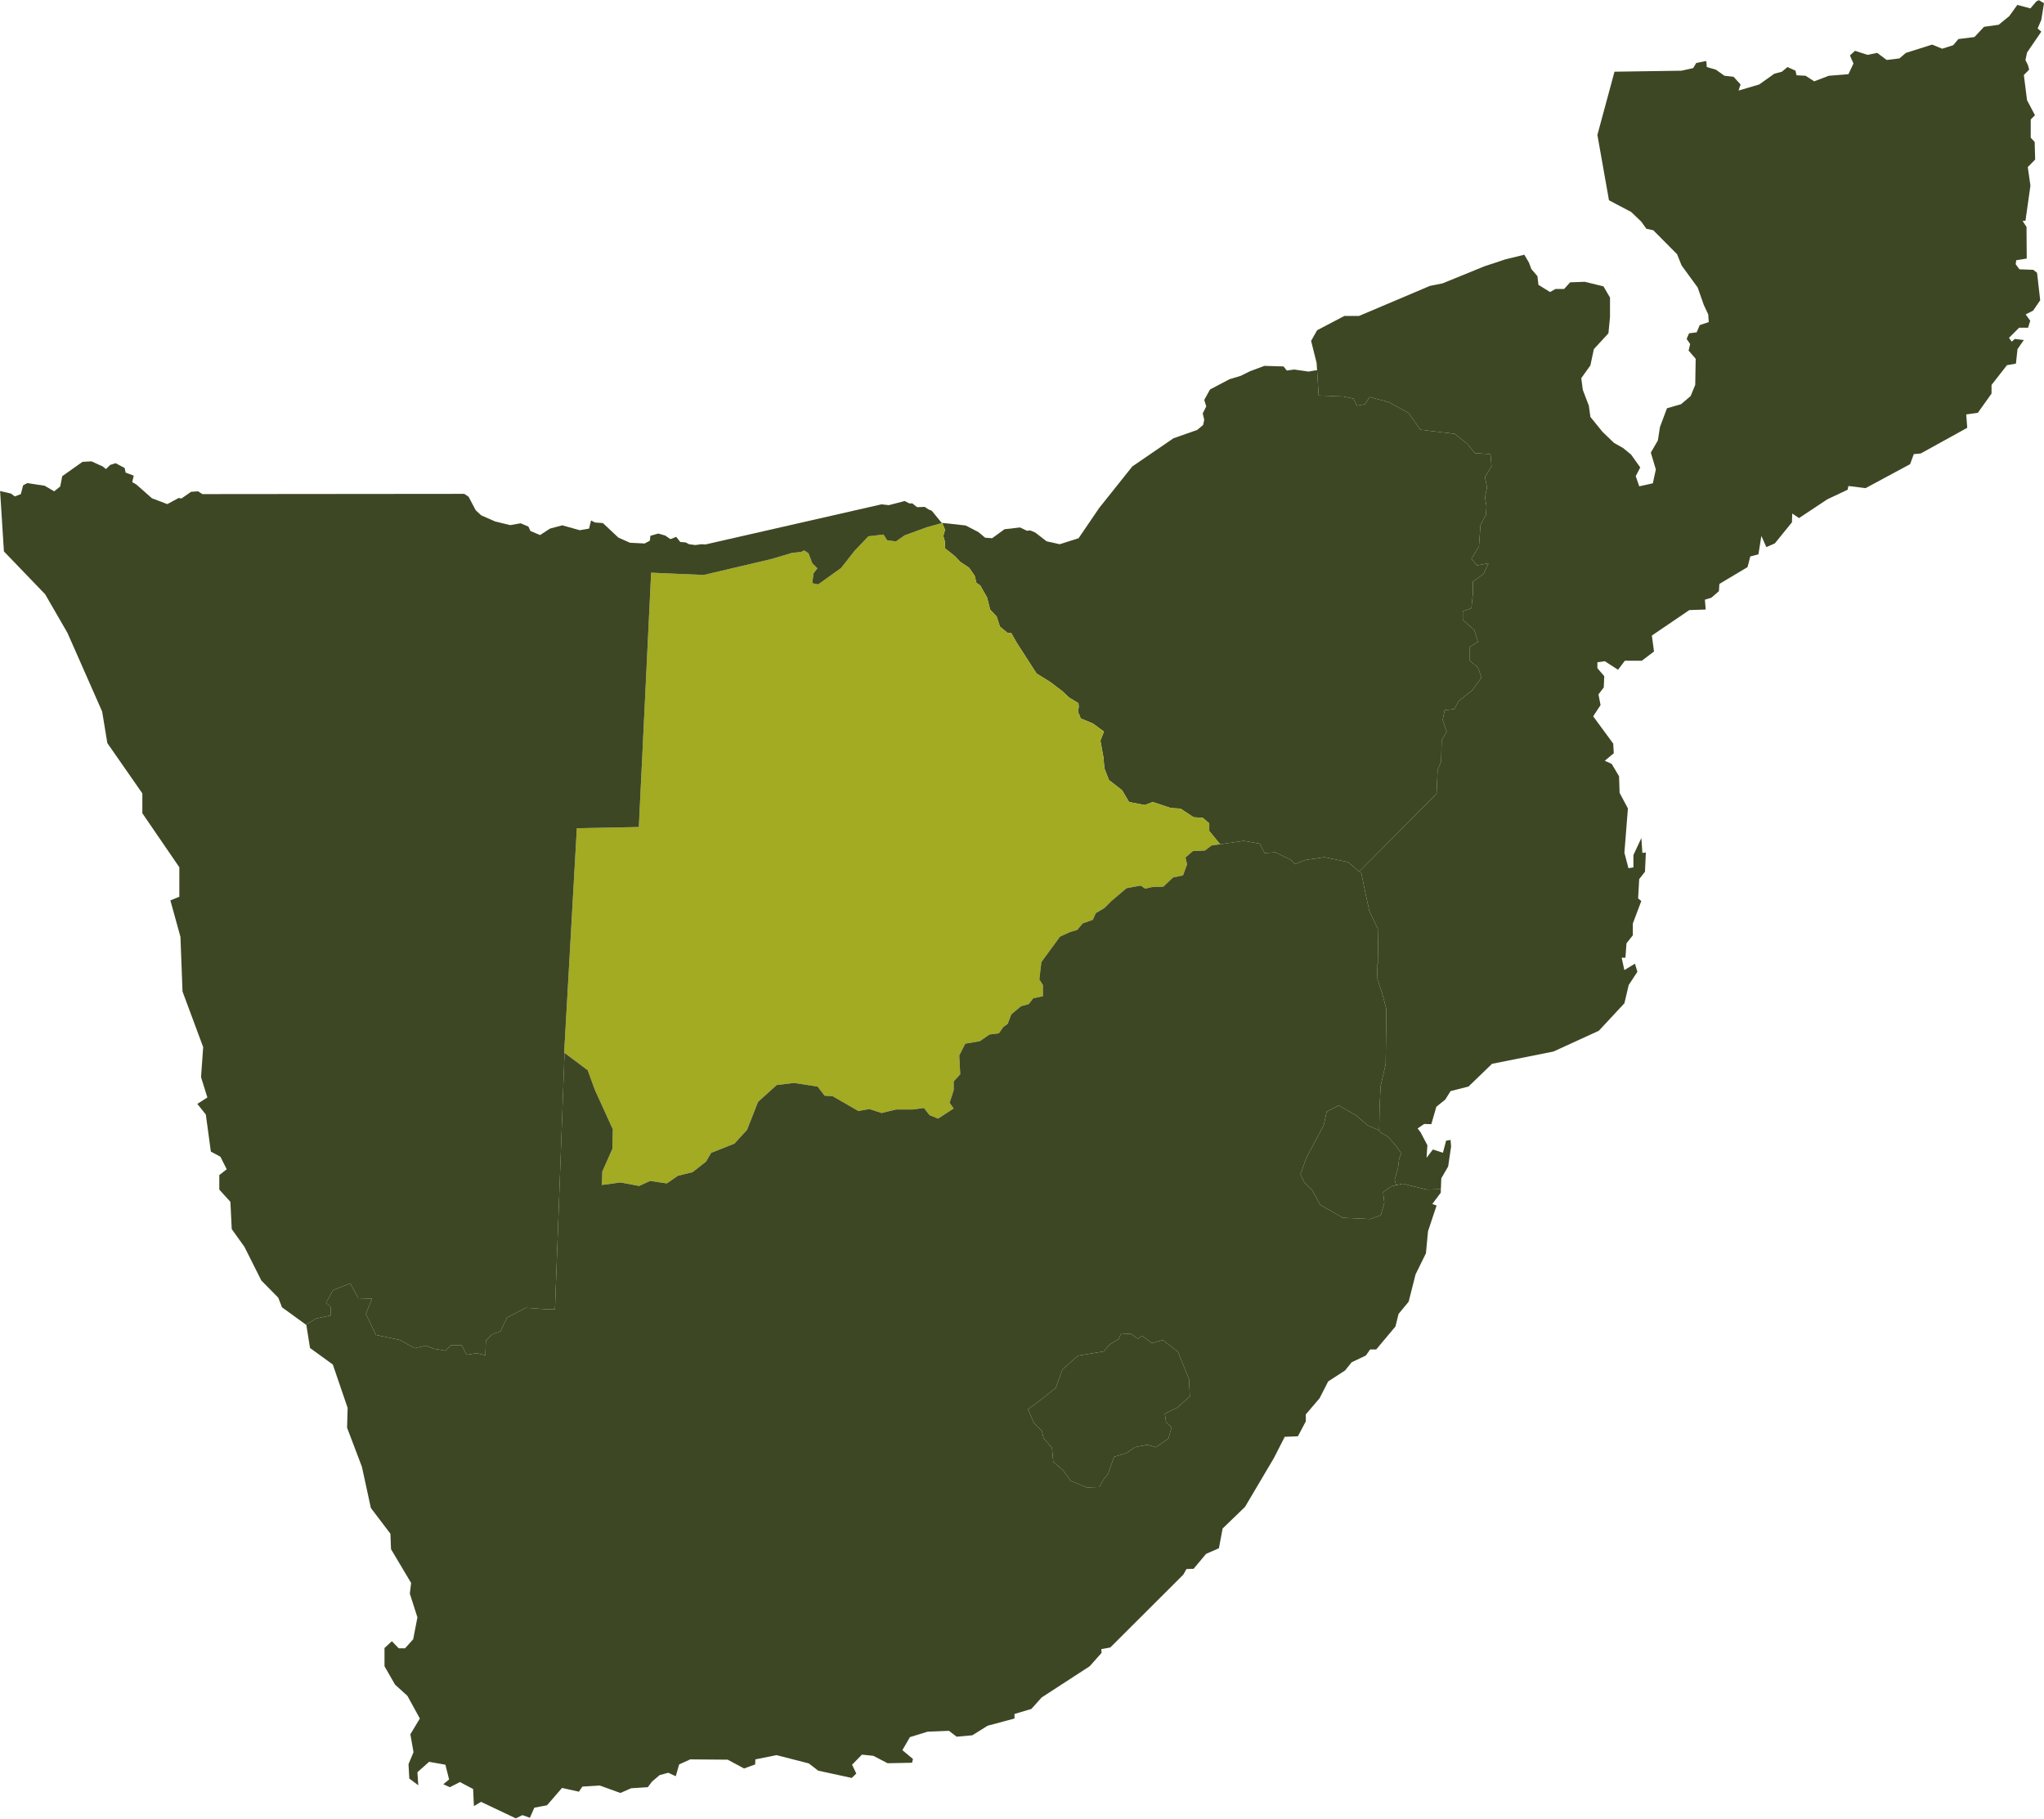
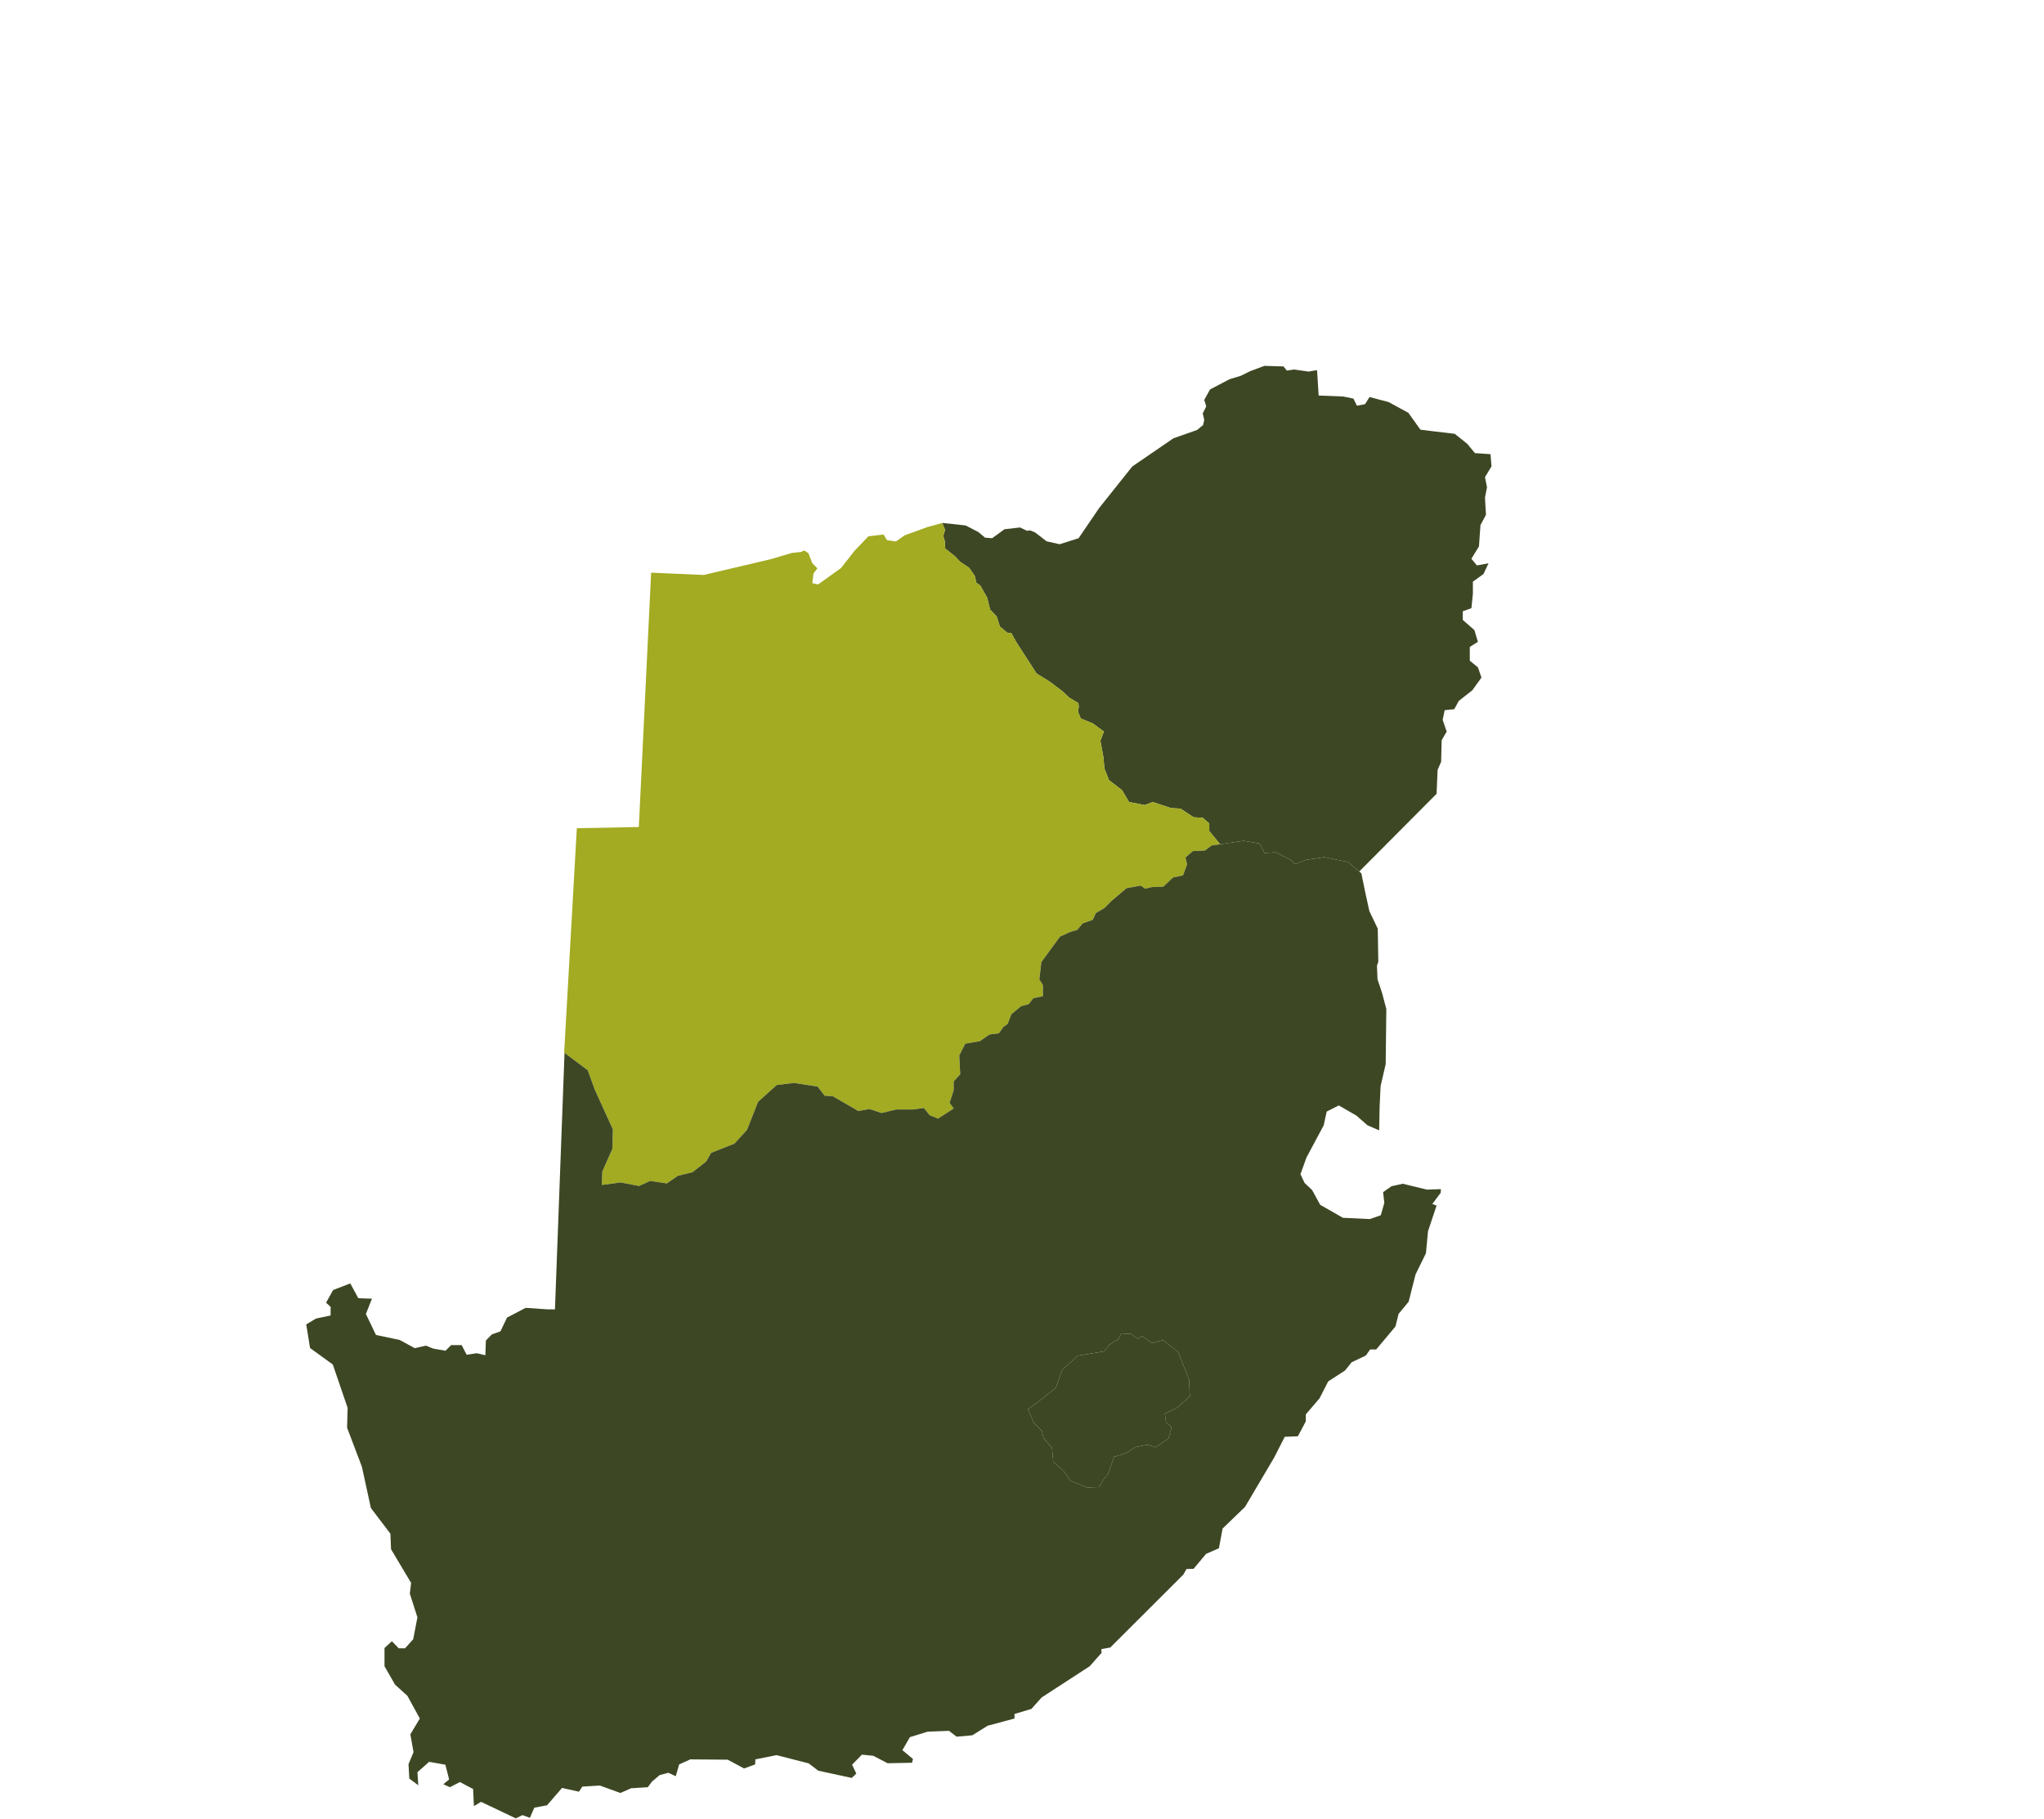
<svg xmlns="http://www.w3.org/2000/svg" width="7279" height="6477" viewBox="0 0 7279 6477">
  <g id="Warstwa-1">
-     <path id="Path" fill="#3d4724" fill-rule="evenodd" stroke="none" d="M 3353.76 1862.274 L 3379.1 1864.762 L 3439.026 1871.549 L 3484.163 1894.907 L 3508.195 1915.007 L 3533.134 1916.854 L 3577.162 1884.892 L 3632.449 1878.508 L 3657.188 1890.306 L 3668.816 1889.095 L 3684.108 1895.313 L 3689.419 1898.707 L 3726.929 1927.778 L 3773.646 1938.265 L 3840.998 1916.854 L 3914.336 1809.138 L 4032.305 1661.255 L 4178.709 1560.997 L 4263.338 1531.25 L 4284.546 1513.54 L 4288.479 1495.121 L 4283.135 1472.436 L 4295.673 1447.196 L 4288.479 1424.474 L 4309.047 1387.067 L 4378.451 1350.565 L 4418.009 1338.702 L 4451.148 1322.302 L 4502.708 1303.008 L 4570.801 1305.06 L 4582.529 1319.679 L 4608.679 1315.983 L 4660.035 1323.376 L 4680.537 1319.679 L 4690.284 1318.637 L 4695.928 1408.677 L 4783.717 1412.208 L 4819.782 1419.601 L 4832.251 1444.841 L 4860.92 1439.531 L 4877.254 1413.987 L 4945.381 1432.104 L 5015.391 1470.216 L 5058.442 1530.38 L 5103.346 1535.89 L 5180.613 1545 L 5225.417 1580.962 L 5252.406 1613.764 L 5307.93 1617.495 L 5311.458 1661.052 L 5288.233 1699.233 L 5295.426 1735.632 L 5288.233 1771.762 L 5293.578 1802.819 L 5291.761 1833.674 L 5272.202 1869.969 L 5266.788 1946.129 L 5239.868 1989.924 L 5259.396 2013.72 L 5300.802 2006.258 L 5282.923 2044.336 L 5245.179 2071.529 L 5245.179 2115.021 L 5239.868 2166.039 L 5209.182 2176.994 L 5209.182 2207.848 L 5250.589 2244.147 L 5263.093 2285.925 L 5234.189 2304.039 L 5234.189 2353.075 L 5263.093 2376.706 L 5275.729 2413.139 L 5243.365 2458.207 L 5194.766 2496.522 L 5178.868 2525.731 L 5144.686 2529.294 L 5137.527 2563.844 L 5151.913 2605.453 L 5133.966 2636.339 L 5132.148 2712.802 L 5119.579 2741.773 L 5115.849 2827.074 L 4840.314 3104.02 L 4800.289 3070.208 L 4716.667 3052.931 L 4648.203 3062.912 L 4612.172 3077.433 L 4595.067 3061.199 L 4542.132 3035.658 L 4503.279 3038.212 L 4486.105 3004.566 L 4428.967 2994.685 L 4345.146 3006.886 L 4324.307 2981.545 L 4306.394 2959.663 L 4306.394 2932.509 L 4283 2912.478 L 4250.801 2910.695 L 4203.815 2879.775 L 4169.871 2877.893 L 4105.206 2856.383 L 4076.603 2867.169 L 4020.81 2856.383 L 3995.872 2814.337 L 3949.086 2778.038 L 3932.887 2736.463 L 3929.358 2696.299 L 3918.704 2638.221 L 3931.207 2605.453 L 3891.749 2576.513 L 3848.832 2558.768 L 3838.747 2534.267 L 3841.639 2518.101 L 3840.596 2504.387 L 3807.287 2484.391 L 3783.189 2461.634 L 3739.9 2428.798 L 3691.335 2398.684 L 3620.252 2288.344 L 3600.724 2253.759 L 3588.723 2254.6 L 3560.929 2231.712 L 3549.165 2195.548 L 3525.906 2170.844 L 3515.186 2127.958 L 3490.685 2084.906 L 3477.308 2076.064 L 3470.988 2050.725 L 3451.227 2022.09 L 3419.298 2000.848 L 3401.619 1981.792 L 3366.128 1953.591 L 3364.48 1927.173 L 3359.17 1908.656 L 3365.522 1887.212 L 3355.474 1862.745 L 3353.76 1862.274 L 3353.76 1862.274 Z" />
+     <path id="Path" fill="#3d4724" fill-rule="evenodd" stroke="none" d="M 3353.76 1862.274 L 3379.1 1864.762 L 3439.026 1871.549 L 3484.163 1894.907 L 3508.195 1915.007 L 3533.134 1916.854 L 3577.162 1884.892 L 3632.449 1878.508 L 3657.188 1890.306 L 3668.816 1889.095 L 3684.108 1895.313 L 3689.419 1898.707 L 3726.929 1927.778 L 3773.646 1938.265 L 3840.998 1916.854 L 3914.336 1809.138 L 4032.305 1661.255 L 4178.709 1560.997 L 4263.338 1531.25 L 4284.546 1513.54 L 4288.479 1495.121 L 4283.135 1472.436 L 4295.673 1447.196 L 4288.479 1424.474 L 4309.047 1387.067 L 4378.451 1350.565 L 4418.009 1338.702 L 4451.148 1322.302 L 4502.708 1303.008 L 4570.801 1305.06 L 4582.529 1319.679 L 4608.679 1315.983 L 4660.035 1323.376 L 4680.537 1319.679 L 4690.284 1318.637 L 4695.928 1408.677 L 4783.717 1412.208 L 4819.782 1419.601 L 4832.251 1444.841 L 4860.92 1439.531 L 4877.254 1413.987 L 4945.381 1432.104 L 5015.391 1470.216 L 5058.442 1530.38 L 5103.346 1535.89 L 5180.613 1545 L 5225.417 1580.962 L 5252.406 1613.764 L 5307.93 1617.495 L 5311.458 1661.052 L 5288.233 1699.233 L 5295.426 1735.632 L 5288.233 1771.762 L 5291.761 1833.674 L 5272.202 1869.969 L 5266.788 1946.129 L 5239.868 1989.924 L 5259.396 2013.72 L 5300.802 2006.258 L 5282.923 2044.336 L 5245.179 2071.529 L 5245.179 2115.021 L 5239.868 2166.039 L 5209.182 2176.994 L 5209.182 2207.848 L 5250.589 2244.147 L 5263.093 2285.925 L 5234.189 2304.039 L 5234.189 2353.075 L 5263.093 2376.706 L 5275.729 2413.139 L 5243.365 2458.207 L 5194.766 2496.522 L 5178.868 2525.731 L 5144.686 2529.294 L 5137.527 2563.844 L 5151.913 2605.453 L 5133.966 2636.339 L 5132.148 2712.802 L 5119.579 2741.773 L 5115.849 2827.074 L 4840.314 3104.02 L 4800.289 3070.208 L 4716.667 3052.931 L 4648.203 3062.912 L 4612.172 3077.433 L 4595.067 3061.199 L 4542.132 3035.658 L 4503.279 3038.212 L 4486.105 3004.566 L 4428.967 2994.685 L 4345.146 3006.886 L 4324.307 2981.545 L 4306.394 2959.663 L 4306.394 2932.509 L 4283 2912.478 L 4250.801 2910.695 L 4203.815 2879.775 L 4169.871 2877.893 L 4105.206 2856.383 L 4076.603 2867.169 L 4020.81 2856.383 L 3995.872 2814.337 L 3949.086 2778.038 L 3932.887 2736.463 L 3929.358 2696.299 L 3918.704 2638.221 L 3931.207 2605.453 L 3891.749 2576.513 L 3848.832 2558.768 L 3838.747 2534.267 L 3841.639 2518.101 L 3840.596 2504.387 L 3807.287 2484.391 L 3783.189 2461.634 L 3739.9 2428.798 L 3691.335 2398.684 L 3620.252 2288.344 L 3600.724 2253.759 L 3588.723 2254.6 L 3560.929 2231.712 L 3549.165 2195.548 L 3525.906 2170.844 L 3515.186 2127.958 L 3490.685 2084.906 L 3477.308 2076.064 L 3470.988 2050.725 L 3451.227 2022.09 L 3419.298 2000.848 L 3401.619 1981.792 L 3366.128 1953.591 L 3364.48 1927.173 L 3359.17 1908.656 L 3365.522 1887.212 L 3355.474 1862.745 L 3353.76 1862.274 L 3353.76 1862.274 Z" />
    <path id="path1" fill="#a2ab21" fill-rule="evenodd" stroke="none" d="M 3355.474 1862.745 L 3365.522 1887.212 L 3359.17 1908.656 L 3364.48 1927.173 L 3366.128 1953.591 L 3401.619 1981.792 L 3419.298 2000.848 L 3451.227 2022.09 L 3470.988 2050.725 L 3477.308 2076.064 L 3490.685 2084.906 L 3515.186 2127.958 L 3525.906 2170.844 L 3549.165 2195.548 L 3560.929 2231.712 L 3588.723 2254.6 L 3600.724 2253.759 L 3620.252 2288.344 L 3691.335 2398.684 L 3739.9 2428.798 L 3783.189 2461.634 L 3807.287 2484.391 L 3840.596 2504.387 L 3841.639 2518.101 L 3838.747 2534.267 L 3848.832 2558.768 L 3891.749 2576.513 L 3931.207 2605.453 L 3918.704 2638.221 L 3929.358 2696.299 L 3932.887 2736.463 L 3949.086 2778.038 L 3995.872 2814.337 L 4020.81 2856.383 L 4076.603 2867.169 L 4105.206 2856.383 L 4169.871 2877.893 L 4203.815 2879.775 L 4250.801 2910.695 L 4283 2912.478 L 4306.394 2932.509 L 4306.394 2959.663 L 4324.307 2981.545 L 4345.146 3006.886 L 4314.561 3011.153 L 4291.134 3029.036 L 4247.979 3031.222 L 4221.764 3053.771 L 4227.243 3078.475 L 4212.956 3117.631 L 4177.298 3125.058 L 4142.95 3157.726 L 4101.44 3159.44 L 4078.42 3164.953 L 4062.217 3154.029 L 4011.938 3163.17 L 3958.128 3208.713 L 3932.887 3234.02 L 3902.335 3252.037 L 3891.749 3275.832 L 3855.653 3288.57 L 3836.025 3311.997 L 3811.019 3319.187 L 3774.923 3335.658 L 3708.443 3426.435 L 3701.182 3488.277 L 3713.92 3508.039 L 3713.92 3548.038 L 3679.771 3555.028 L 3663.507 3576.033 L 3636.384 3583.459 L 3601.464 3612.4 L 3588.723 3646.276 L 3572.692 3657.94 L 3557.232 3680.021 L 3523.725 3684.358 L 3489.508 3708.019 L 3437.381 3717.06 L 3416.005 3759.038 L 3419.532 3825.988 L 3396.208 3851.332 L 3396.208 3882.62 L 3381.757 3927.726 L 3396.208 3947.856 L 3340.416 3983.921 L 3310.167 3971.383 L 3290.237 3946.077 L 3250.812 3951.388 L 3191.524 3951.388 L 3139.428 3963.99 L 3096.407 3949.773 L 3056.818 3956.832 L 2965.364 3904.099 L 2936.63 3902.351 L 2911.488 3869.683 L 2827.23 3856.842 L 2766.024 3864.269 L 2699.512 3924.229 L 2660.256 4024.051 L 2615.388 4073.021 L 2532.472 4105.858 L 2514.761 4136.709 L 2466.228 4174.757 L 2414.131 4187.463 L 2374.607 4214.786 L 2315.487 4205.745 L 2275.997 4223.793 L 2209.685 4211.289 L 2143.206 4220.33 L 2144.985 4172.103 L 2180.882 4091.238 L 2182.461 4022.237 L 2118.064 3880.638 L 2092.889 3811.571 L 2010.379 3749.763 L 2010.379 3752.654 L 2009.068 3750.031 L 2009.302 3744.383 L 2054.205 2949.617 L 2274.955 2945.415 L 2318.781 2039.6 L 2505.988 2047.699 L 2746.095 1991.201 L 2819.835 1969.322 L 2853.242 1965.623 L 2863.897 1960.312 L 2879.123 1970.431 L 2892.735 2006.024 L 2910.818 2024.003 L 2897.037 2042.154 L 2892.735 2076.938 L 2913.471 2081.41 L 2995.244 2022.929 L 3042.801 1962.129 L 3092.442 1910.068 L 3146.452 1903.715 L 3158.956 1923.848 L 3190.481 1928.384 L 3221.738 1906.571 L 3301.866 1877.365 L 3354.162 1862.945 L 3353.76 1862.274 L 3355.474 1862.745 Z" />
-     <path id="path2" fill="#3d4724" fill-rule="evenodd" stroke="none" d="M 2009.068 3750.031 L 2009.302 3744.383 L 2054.205 2949.617 L 2274.955 2945.415 L 2318.781 2039.6 L 2505.988 2047.699 L 2746.095 1991.201 L 2819.835 1969.322 L 2853.242 1965.623 L 2863.897 1960.312 L 2879.123 1970.431 L 2892.735 2006.024 L 2910.818 2024.003 L 2897.037 2042.154 L 2892.735 2076.938 L 2913.471 2081.41 L 2995.244 2022.929 L 3042.801 1962.129 L 3092.442 1910.068 L 3146.452 1903.715 L 3158.956 1923.848 L 3190.481 1928.384 L 3221.738 1906.571 L 3301.866 1877.365 L 3354.162 1862.945 L 3318.2 1819.019 L 3306.472 1814.345 L 3293.094 1805.239 L 3265.802 1806.312 L 3248.965 1792.735 L 3238.007 1792.735 L 3221.738 1784.4 L 3165.344 1799.089 L 3139.025 1796.198 L 2512.81 1938.937 L 2496.878 1938.265 L 2476.312 1941.156 L 2453.927 1938.265 L 2442.129 1931.912 L 2422.401 1930.133 L 2408.016 1911.95 L 2387.414 1920.148 L 2369.263 1907.411 L 2344.121 1900.187 L 2316.093 1908.285 L 2314.31 1925.527 L 2295.725 1935.612 L 2243.43 1932.989 L 2202.054 1914.57 L 2147.136 1862.945 L 2118.467 1860.793 L 2104.891 1853.57 L 2097.663 1882.676 L 2064.289 1888.289 L 2002.312 1870.878 L 1958.383 1882.676 L 1923.262 1905.632 L 1889.014 1891.18 L 1881.79 1875.483 L 1853.991 1863.685 L 1816.956 1870.207 L 1763.181 1857.132 L 1713.604 1835.353 L 1694.045 1817.202 L 1668.701 1769.109 L 1653.443 1758.856 L 720.892 1759.73 L 705.363 1749.85 L 680.477 1751.528 L 646.095 1775.427 L 636.228 1773.511 L 595.812 1795.389 L 540.846 1774.419 L 486.128 1726.02 L 470.837 1716.878 L 476.229 1694.057 L 447.375 1683.134 L 443.881 1666.699 L 411.53 1649.591 L 392.574 1655.742 L 377.382 1670.431 L 365.605 1661.255 L 325.926 1643.073 L 293.765 1644.853 L 221.638 1695.905 L 214.445 1732.576 L 192.917 1749.85 L 158.618 1729.716 L 96.71 1720.609 L 82.255 1728.642 L 74.257 1759.73 L 52.646 1767.997 L 39.252 1757.917 L 0.568 1748.807 L 0.352 1748.807 L 13.945 1963.843 L 160.955 2116.631 L 240.205 2253.963 L 363.771 2534.064 L 382.272 2646.522 L 506.897 2825.629 L 506.897 2896.244 L 638.647 3088.793 L 638.647 3193.656 L 606.736 3206.731 L 642.581 3336.498 L 650.008 3531.198 L 723.562 3729.226 L 715.901 3836.037 L 738.503 3908.635 L 702.71 3931.457 L 732.958 3969.301 L 750.906 4101.453 L 784.852 4119.604 L 807.369 4164.304 L 780.951 4185.074 L 780.951 4236.665 L 820.479 4280.256 L 825.267 4377.39 L 870.386 4440.409 L 930.735 4560.563 L 990.98 4621.767 L 1004.238 4655.915 L 1089.219 4717.623 L 1125.284 4695.975 L 1177.362 4685.085 L 1177.362 4654.235 L 1161.128 4639.511 L 1186.201 4594.44 L 1247.403 4570.812 L 1276.059 4623.58 L 1324.605 4625.228 L 1303.014 4679.775 L 1338.858 4754.355 L 1423.319 4772.204 L 1477.16 4801.479 L 1516.553 4792.437 L 1543.508 4803.158 L 1586.56 4810.55 L 1606.459 4790.52 L 1643.932 4790.52 L 1661.879 4824.936 L 1697.944 4819.392 L 1728.427 4826.75 L 1730.31 4774.052 L 1751.686 4752.441 L 1782.168 4741.552 L 1805.63 4692.516 L 1871.905 4657.896 L 1951.06 4663.307 L 1976.297 4663.307 L 2010.379 3752.654 L 2009.068 3750.031 Z" />
-     <path id="path3" fill="#3d4724" fill-rule="evenodd" stroke="none" d="M 4840.314 3104.02 L 5115.849 2827.074 L 5119.579 2741.773 L 5132.148 2712.802 L 5133.966 2636.339 L 5151.913 2605.453 L 5137.527 2563.844 L 5144.686 2529.294 L 5178.868 2525.731 L 5194.766 2496.522 L 5243.365 2458.207 L 5275.729 2413.139 L 5263.093 2376.706 L 5234.189 2353.075 L 5234.189 2304.039 L 5263.093 2285.925 L 5250.589 2244.147 L 5209.182 2207.848 L 5209.182 2176.994 L 5239.868 2166.039 L 5245.179 2115.021 L 5245.179 2071.529 L 5282.923 2044.336 L 5300.802 2006.258 L 5259.396 2013.72 L 5239.868 1989.924 L 5266.788 1946.129 L 5272.202 1869.969 L 5291.761 1833.674 L 5293.578 1802.819 L 5288.233 1771.762 L 5295.426 1735.632 L 5288.233 1699.233 L 5311.458 1661.052 L 5307.93 1617.495 L 5252.406 1613.764 L 5225.417 1580.962 L 5180.613 1545 L 5103.346 1535.89 L 5058.442 1530.38 L 5015.391 1470.216 L 4945.381 1432.104 L 4877.254 1413.987 L 4860.92 1439.531 L 4832.251 1444.841 L 4819.782 1419.601 L 4783.717 1412.208 L 4695.928 1408.677 L 4688.635 1292.322 L 4669.042 1214.042 L 4690.418 1176.132 L 4787.413 1125.313 L 4839.476 1125.313 L 5092.391 1018.134 L 5137.527 1009.124 L 5285.779 948.595 L 5359.555 924.06 L 5428.284 907.221 L 5444.518 934.578 L 5453.391 958.139 L 5475.069 983.583 L 5478.597 1014.469 L 5519.903 1040.047 L 5539.396 1029.123 L 5570.082 1029.123 L 5591.562 1005.497 L 5643.654 1003.613 L 5710.171 1019.848 L 5733.46 1059.809 L 5733.46 1129.044 L 5727.881 1187.056 L 5675.988 1243.351 L 5663.654 1301.329 L 5631.12 1346.834 L 5636.664 1388.646 L 5658.075 1444.841 L 5663.654 1484.871 L 5706.44 1537.604 L 5747.812 1577.465 L 5780.178 1595.616 L 5808.814 1619.277 L 5841.146 1664.782 L 5825.08 1695.771 L 5837.652 1731.97 L 5886.048 1721.215 L 5896.738 1671.975 L 5878.855 1612.049 L 5903.996 1568.458 L 5911.225 1521.235 L 5936.361 1453.983 L 5986.51 1439.531 L 6020.688 1410.494 L 6036.992 1370.599 L 6038.571 1277.867 L 6013.431 1248.596 L 6018.875 1225.169 L 6006.337 1206.987 L 6015.11 1187.056 L 6042.134 1183.594 L 6053.023 1157.782 L 6085.154 1147.195 L 6083.337 1119.938 L 6067.24 1085.353 L 6045.627 1023.812 L 5988.424 945.333 L 5972.324 905.407 L 5887.629 820.071 L 5862.858 814.626 L 5844.876 789.251 L 5808.814 754.9 L 5729.829 713.326 L 5688.558 480.513 L 5749.491 255.327 L 5988.424 251.799 L 6029.765 242.489 L 6040.52 224.304 L 6076.347 217.249 L 6078.16 238.758 L 6110.495 248.1 L 6140.978 269.812 L 6173.346 273.34 L 6198.452 300.835 L 6191.225 322.545 L 6264.763 300.835 L 6318.673 262.52 L 6345.73 255.327 L 6365.458 238.758 L 6394.127 251.799 L 6397.555 268.029 L 6430.058 269.812 L 6460.574 289.674 L 6512.701 269.812 L 6582.478 264.333 L 6600.422 226.255 L 6587.887 197.417 L 6605.97 180.949 L 6650.604 195.401 L 6684.986 188.376 L 6718.797 213.518 L 6763.969 208.104 L 6787.127 188.376 L 6880.66 158.868 L 6916.457 173.488 L 6955.812 160.985 L 6973.994 139.103 L 7031.366 131.913 L 7065.414 95.445 L 7117.511 88.252 L 7155.354 57.364 L 7184.058 17.437 L 7230.471 29.972 L 7252.115 4.631 L 7261.022 0.598 L 7278.971 11.59 L 7269.424 70.741 L 7256.284 101.461 L 7269.424 112.688 L 7218.608 187.1 L 7212.961 213.817 L 7222.305 233.011 L 7226.035 248.1 L 7207.247 267.189 L 7218.608 356.861 L 7246.84 410.3 L 7231.748 425.595 L 7231.748 490.394 L 7245.729 505.451 L 7247.546 568.302 L 7221.262 595.019 L 7230.705 661.298 L 7212.961 786.157 L 7202.677 786.832 L 7216.691 808.039 L 7217.53 920.797 L 7180.055 926.848 L 7178.207 941 L 7191.484 959.079 L 7240.992 960.996 L 7254.267 971.482 L 7265.459 1069.287 L 7240.218 1106.326 L 7213.766 1119.7 L 7229.935 1142.218 L 7222.305 1167.125 L 7190.373 1167.125 L 7154.312 1203.287 L 7163.989 1216.764 L 7175.116 1207.221 L 7207.247 1210.951 L 7184.629 1243.351 L 7179.047 1294.976 L 7147.118 1300.588 L 7092.166 1370.933 L 7092.166 1401.721 L 7043.367 1470.216 L 7001.992 1475.929 L 7005.688 1523.59 L 6839.691 1615.244 L 6815.39 1617.26 L 6802.185 1653.088 L 6643.645 1738.489 L 6582.478 1730.893 L 6579.651 1744.171 L 6507.291 1778.284 L 6406.799 1845.031 L 6382.363 1828.9 L 6381.489 1860.088 L 6320.555 1935.175 L 6290.241 1948.548 L 6272.526 1908.656 L 6262.04 1974.127 L 6233.034 1981.792 L 6223.288 2019.667 L 6123.033 2079.596 L 6121.25 2105.474 L 6094.832 2128.429 L 6071.439 2135.822 L 6074.23 2170.844 L 6015.984 2172.795 L 5882.521 2263.441 L 5890.183 2320.273 L 5846.928 2353.075 L 5786.465 2353.075 L 5762.063 2385.309 L 5714.91 2354.892 L 5688.558 2358.623 L 5688.558 2379.596 L 5712.993 2408.231 L 5711.21 2448.36 L 5692.422 2473.064 L 5699.818 2511.143 L 5673.568 2551.137 L 5744.921 2648.305 L 5746.872 2682.687 L 5714.91 2709.305 L 5739.61 2720.765 L 5765.691 2764.66 L 5767.643 2823.78 L 5797.251 2879.136 L 5784.751 3036.9 L 5799.134 3092.052 L 5816.848 3089.196 L 5816.848 3045.271 L 5845.114 2984.604 L 5848.775 3037.74 L 5861.145 3036.06 L 5858.02 3104.656 L 5837.449 3130.806 L 5833.584 3199.572 L 5844.876 3209.082 L 5814.762 3289.007 L 5814.762 3330.985 L 5792.144 3359.619 L 5788.413 3410.875 L 5775.035 3410.875 L 5784.514 3454.904 L 5822.392 3432.083 L 5830.928 3460.954 L 5800.008 3508.242 L 5784.751 3573.141 L 5693.699 3670.98 L 5532.004 3745.058 L 5313.374 3788.715 L 5229.551 3869.683 L 5165.725 3885.914 L 5146.737 3916.162 L 5115.074 3941.675 L 5097.16 4003.648 L 5071.617 4002.978 L 5048.393 4018.943 L 5058.68 4032.318 L 5083.146 4078.734 L 5080.189 4123.335 L 5102.708 4093.926 L 5138.536 4105.421 L 5149.729 4062.704 L 5165.725 4059.709 L 5167.542 4083.608 L 5157.121 4154.458 L 5132.688 4196.435 L 5131.14 4235.153 L 5081.636 4236.833 L 4995.491 4215.859 L 4971.898 4220.901 L 4966.588 4201.24 L 4978.352 4159.465 L 4982.822 4125.451 L 4990.687 4107.304 L 4967.194 4076.078 L 4941.65 4047.612 L 4915.535 4032.689 L 4911.401 4025.128 L 4913.047 3940.429 L 4916.543 3867.969 L 4934.66 3789.823 L 4936.911 3593.375 L 4921.72 3536.24 L 4905.521 3487.672 L 4903.568 3439.51 L 4908.342 3424.89 L 4906.425 3307.323 L 4876.647 3245.315 L 4862.196 3179.642 L 4847.979 3110.404 L 4840.314 3104.02 Z" />
-     <path id="path4" fill="#3d4724" fill-rule="evenodd" stroke="none" d="M 4911.401 4025.128 L 4915.535 4032.689 L 4941.65 4047.612 L 4967.194 4076.078 L 4990.687 4107.304 L 4982.822 4125.451 L 4978.352 4159.465 L 4966.588 4201.24 L 4971.898 4220.901 L 4955.028 4224.87 L 4925.485 4245.84 L 4929.787 4284.19 L 4917.149 4328.084 L 4878.431 4341.696 L 4782.306 4337.091 L 4701.373 4290.911 L 4672.569 4238.213 L 4645.783 4212.869 L 4631.129 4181.815 L 4652.773 4122.058 L 4713.876 4007.786 L 4724.597 3958.814 L 4767.651 3936.936 L 4830.503 3973.231 L 4869.858 4007.786 L 4911.401 4025.699 L 4911.401 4025.128 Z" />
    <path id="path5" fill="#3d4724" fill-rule="evenodd" stroke="none" d="M 1089.219 4717.623 L 1125.284 4695.975 L 1177.362 4685.085 L 1177.362 4654.235 L 1161.128 4639.511 L 1186.201 4594.44 L 1247.403 4570.812 L 1276.059 4623.58 L 1324.605 4625.228 L 1303.014 4679.775 L 1338.858 4754.355 L 1423.319 4772.204 L 1477.16 4801.479 L 1516.553 4792.437 L 1543.508 4803.158 L 1586.56 4810.55 L 1606.459 4790.52 L 1643.932 4790.52 L 1661.879 4824.936 L 1697.944 4819.392 L 1728.427 4826.75 L 1730.31 4774.052 L 1751.686 4752.441 L 1782.168 4741.552 L 1805.63 4692.516 L 1871.905 4657.896 L 1951.06 4663.307 L 1976.297 4663.307 L 2010.379 3749.763 L 2092.889 3811.571 L 2118.064 3880.638 L 2182.461 4022.237 L 2180.882 4091.238 L 2144.985 4172.103 L 2143.206 4220.33 L 2209.685 4211.289 L 2275.997 4223.793 L 2315.487 4205.745 L 2374.607 4214.786 L 2414.131 4187.463 L 2466.228 4174.757 L 2514.761 4136.709 L 2532.472 4105.858 L 2615.388 4073.021 L 2660.256 4024.051 L 2699.512 3924.229 L 2766.024 3864.269 L 2827.23 3856.842 L 2911.488 3869.683 L 2936.63 3902.351 L 2965.364 3904.099 L 3056.818 3956.832 L 3096.407 3949.773 L 3139.428 3963.99 L 3191.524 3951.388 L 3250.812 3951.388 L 3290.237 3946.077 L 3310.167 3971.383 L 3340.416 3983.921 L 3396.208 3947.856 L 3381.757 3927.726 L 3396.208 3882.62 L 3396.208 3851.332 L 3419.532 3825.988 L 3416.005 3759.038 L 3437.381 3717.06 L 3489.508 3708.019 L 3523.725 3684.358 L 3557.232 3680.021 L 3572.692 3657.94 L 3588.723 3646.276 L 3601.464 3612.4 L 3636.384 3583.459 L 3663.507 3576.033 L 3679.771 3555.028 L 3713.92 3548.038 L 3713.92 3508.039 L 3701.182 3488.277 L 3708.443 3426.435 L 3774.923 3335.658 L 3811.019 3319.187 L 3836.025 3311.997 L 3855.653 3288.57 L 3891.749 3275.832 L 3902.335 3252.037 L 3932.887 3234.02 L 3958.128 3208.713 L 4011.938 3163.17 L 4062.217 3154.029 L 4078.42 3164.953 L 4101.44 3159.44 L 4142.95 3157.726 L 4177.298 3125.058 L 4212.956 3117.631 L 4227.243 3078.475 L 4221.764 3053.771 L 4247.979 3031.222 L 4291.134 3029.036 L 4314.561 3011.153 L 4428.967 2994.685 L 4486.105 3004.566 L 4503.279 3038.212 L 4542.132 3035.658 L 4595.067 3061.199 L 4612.172 3077.433 L 4648.203 3062.912 L 4716.667 3052.931 L 4800.289 3070.208 L 4847.979 3110.404 L 4862.196 3179.642 L 4876.647 3245.315 L 4906.425 3307.323 L 4908.342 3424.89 L 4903.568 3439.51 L 4905.521 3487.672 L 4921.72 3536.24 L 4936.911 3593.375 L 4934.66 3789.823 L 4916.543 3867.969 L 4913.047 3940.429 L 4911.401 4025.699 L 4869.858 4007.786 L 4830.503 3973.231 L 4767.651 3936.936 L 4724.597 3958.814 L 4713.876 4007.786 L 4652.773 4122.058 L 4631.129 4181.815 L 4645.783 4212.869 L 4672.569 4238.213 L 4701.373 4290.911 L 4782.306 4337.091 L 4878.431 4341.696 L 4917.149 4328.084 L 4929.787 4284.19 L 4925.485 4245.84 L 4955.028 4224.87 L 4995.491 4215.859 L 5081.636 4236.833 L 5131.14 4235.153 L 5130.702 4247.825 L 5100.691 4287.886 L 5115.849 4293.568 L 5085.397 4385.02 L 5078.004 4463.396 L 5040.966 4538.85 L 5016.43 4635.949 L 4980.568 4679.372 L 4969.445 4724.21 L 4900.915 4806.014 L 4879.305 4806.014 L 4864.011 4827.625 L 4813.394 4851.723 L 4789.97 4880.862 L 4729.842 4919.883 L 4699.256 4979.775 L 4650.22 5037.281 L 4650.22 5061.985 L 4622.087 5115.225 L 4575.103 5117.172 L 4537.258 5191.519 L 4433.606 5366.894 L 4353.95 5443.725 L 4340.741 5513.935 L 4294.863 5534.202 L 4250.601 5587.207 L 4225.261 5588.046 L 4213.899 5608.077 L 3953.86 5867.51 L 3921.932 5873.358 L 3922.837 5886.667 L 3880.591 5934.257 L 3709.449 6045.474 L 3672.95 6086.274 L 3612.756 6104.322 L 3612.756 6120.492 L 3517.337 6146.001 L 3462.688 6180.148 L 3406.695 6185.222 L 3379.537 6164.282 L 3303.377 6167.342 L 3240.36 6186.736 L 3213.506 6233.149 L 3251.25 6264.61 L 3247.987 6277.953 L 3160.973 6279.732 L 3109.954 6253.249 L 3069.422 6249.081 L 3034.399 6284.978 L 3049.388 6316.502 L 3033.392 6332.097 L 2913.874 6306.185 L 2879.964 6280.203 L 2765.288 6250.864 L 2690.067 6265.952 L 2689.228 6283.935 L 2649.735 6298.352 L 2591.423 6267.029 L 2458.06 6265.952 L 2418.502 6283.935 L 2406.535 6325.912 L 2379.983 6313.612 L 2349.063 6321.982 L 2321.975 6344.969 L 2306.917 6365.033 L 2247.598 6368.798 L 2209.281 6385.639 L 2135.943 6359.086 L 2073.802 6362.951 L 2061.632 6381.068 L 2001.472 6367.69 L 1948 6429.464 L 1902.794 6437.968 L 1886.997 6474.064 L 1860.479 6464.451 L 1836.887 6476.047 L 1713.001 6417.164 L 1687.657 6432.42 L 1684.801 6371.455 L 1637.781 6346.716 L 1602.188 6365.033 L 1578.729 6354.581 L 1599.331 6337.476 L 1586.122 6284.978 L 1528.113 6274.691 L 1486.504 6311.664 L 1489.595 6358.246 L 1457.632 6334.348 L 1454.775 6283.094 L 1472.624 6240.274 L 1461.363 6176.652 L 1495.108 6120.492 L 1450.876 6039.692 L 1406.747 5999.697 L 1369.275 5934.257 L 1369.275 5869.393 L 1395.49 5845.126 L 1419.957 5870.368 L 1442.41 5870.368 L 1471.446 5838.136 L 1486.504 5760.228 L 1459.449 5675.598 L 1464.02 5637.52 L 1392.53 5517.465 L 1390.279 5462.244 L 1320.741 5370.625 L 1288.778 5223.818 L 1236.046 5084.808 L 1237.978 5014.16 L 1185.21 4859.689 L 1104.06 4800.838 L 1090.937 4718.965 L 1089.219 4717.623 L 1089.219 4717.623 Z M 3750.858 5206.307 L 3786.651 5237.361 L 3812.767 5274.062 L 3870.476 5297.489 L 3915.375 5295.91 L 3928.719 5270.366 L 3945.827 5249.358 L 3967.438 5188.29 L 4010.661 5175.418 L 4043.061 5153.571 L 4086.249 5145.373 L 4115.827 5154.414 L 4160.761 5123.56 L 4172.324 5083.43 L 4152.594 5065.279 L 4148.023 5035.165 L 4193.329 5012.344 L 4237.259 4973.188 L 4234.232 4912.188 L 4195.009 4814.618 L 4141.033 4772.605 L 4102.314 4783.53 L 4066.318 4757.211 L 4052.136 4768.136 L 4027.801 4750.894 L 3992.578 4748.911 L 3983.671 4768.91 L 3952.181 4788.101 L 3930.367 4813.038 L 3838.747 4828.164 L 3783.189 4877.638 L 3759.597 4943.208 L 3693.989 4995.035 L 3660.85 5018.73 L 3681.454 5067.093 L 3710.223 5096.367 L 3716.442 5121.812 L 3746.219 5156.362 L 3750.858 5206.307 Z" />
    <path id="path6" fill="#3d4724" fill-rule="evenodd" stroke="none" d="M 3750.858 5206.307 L 3746.219 5156.362 L 3716.442 5121.812 L 3710.223 5096.367 L 3681.454 5067.093 L 3660.85 5018.73 L 3693.989 4995.035 L 3759.597 4943.208 L 3783.189 4877.638 L 3838.747 4828.164 L 3930.367 4813.038 L 3952.181 4788.101 L 3983.671 4768.91 L 3992.578 4748.911 L 4027.801 4750.894 L 4052.136 4768.136 L 4066.318 4757.211 L 4102.314 4783.53 L 4141.033 4772.605 L 4195.009 4814.618 L 4234.232 4912.188 L 4237.259 4973.188 L 4193.329 5012.344 L 4148.023 5035.165 L 4152.594 5065.279 L 4172.324 5083.43 L 4160.761 5123.56 L 4115.827 5154.414 L 4086.249 5145.373 L 4043.061 5153.571 L 4010.661 5175.418 L 3967.438 5188.29 L 3945.827 5249.358 L 3928.719 5270.366 L 3915.375 5295.91 L 3870.476 5297.489 L 3812.767 5274.062 L 3786.651 5237.361 L 3750.858 5206.307 Z" />
  </g>
</svg>